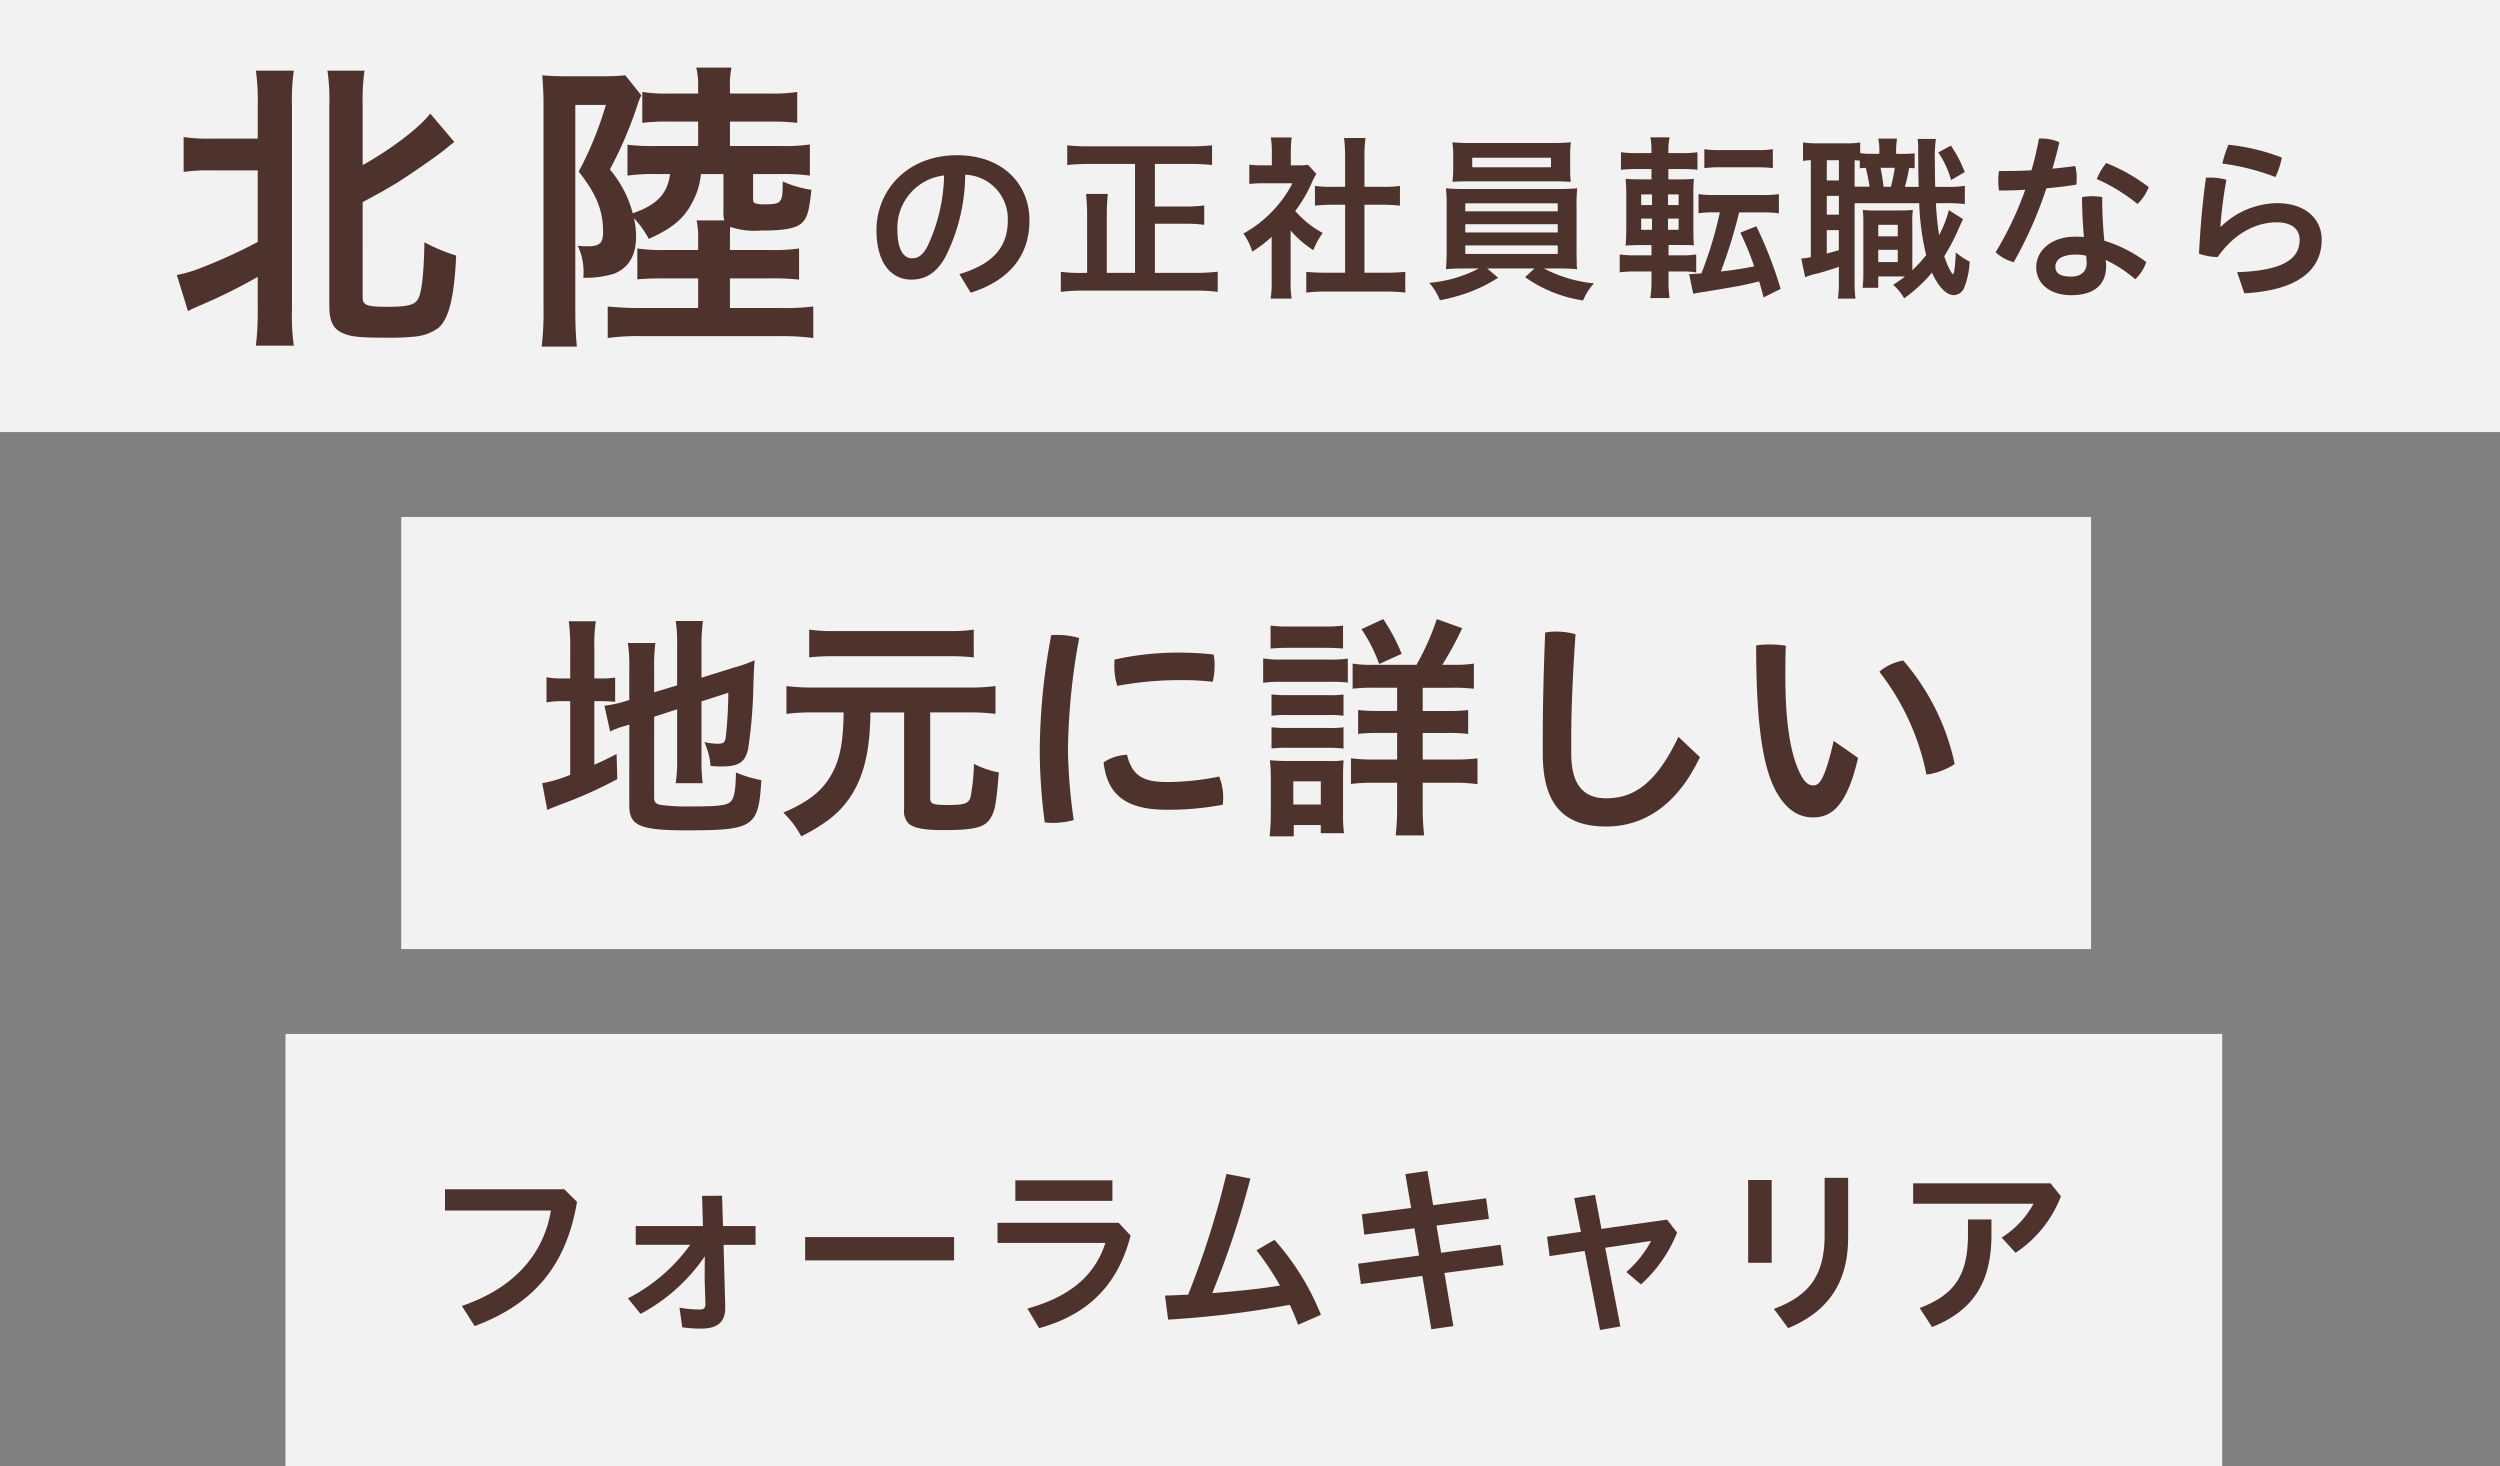
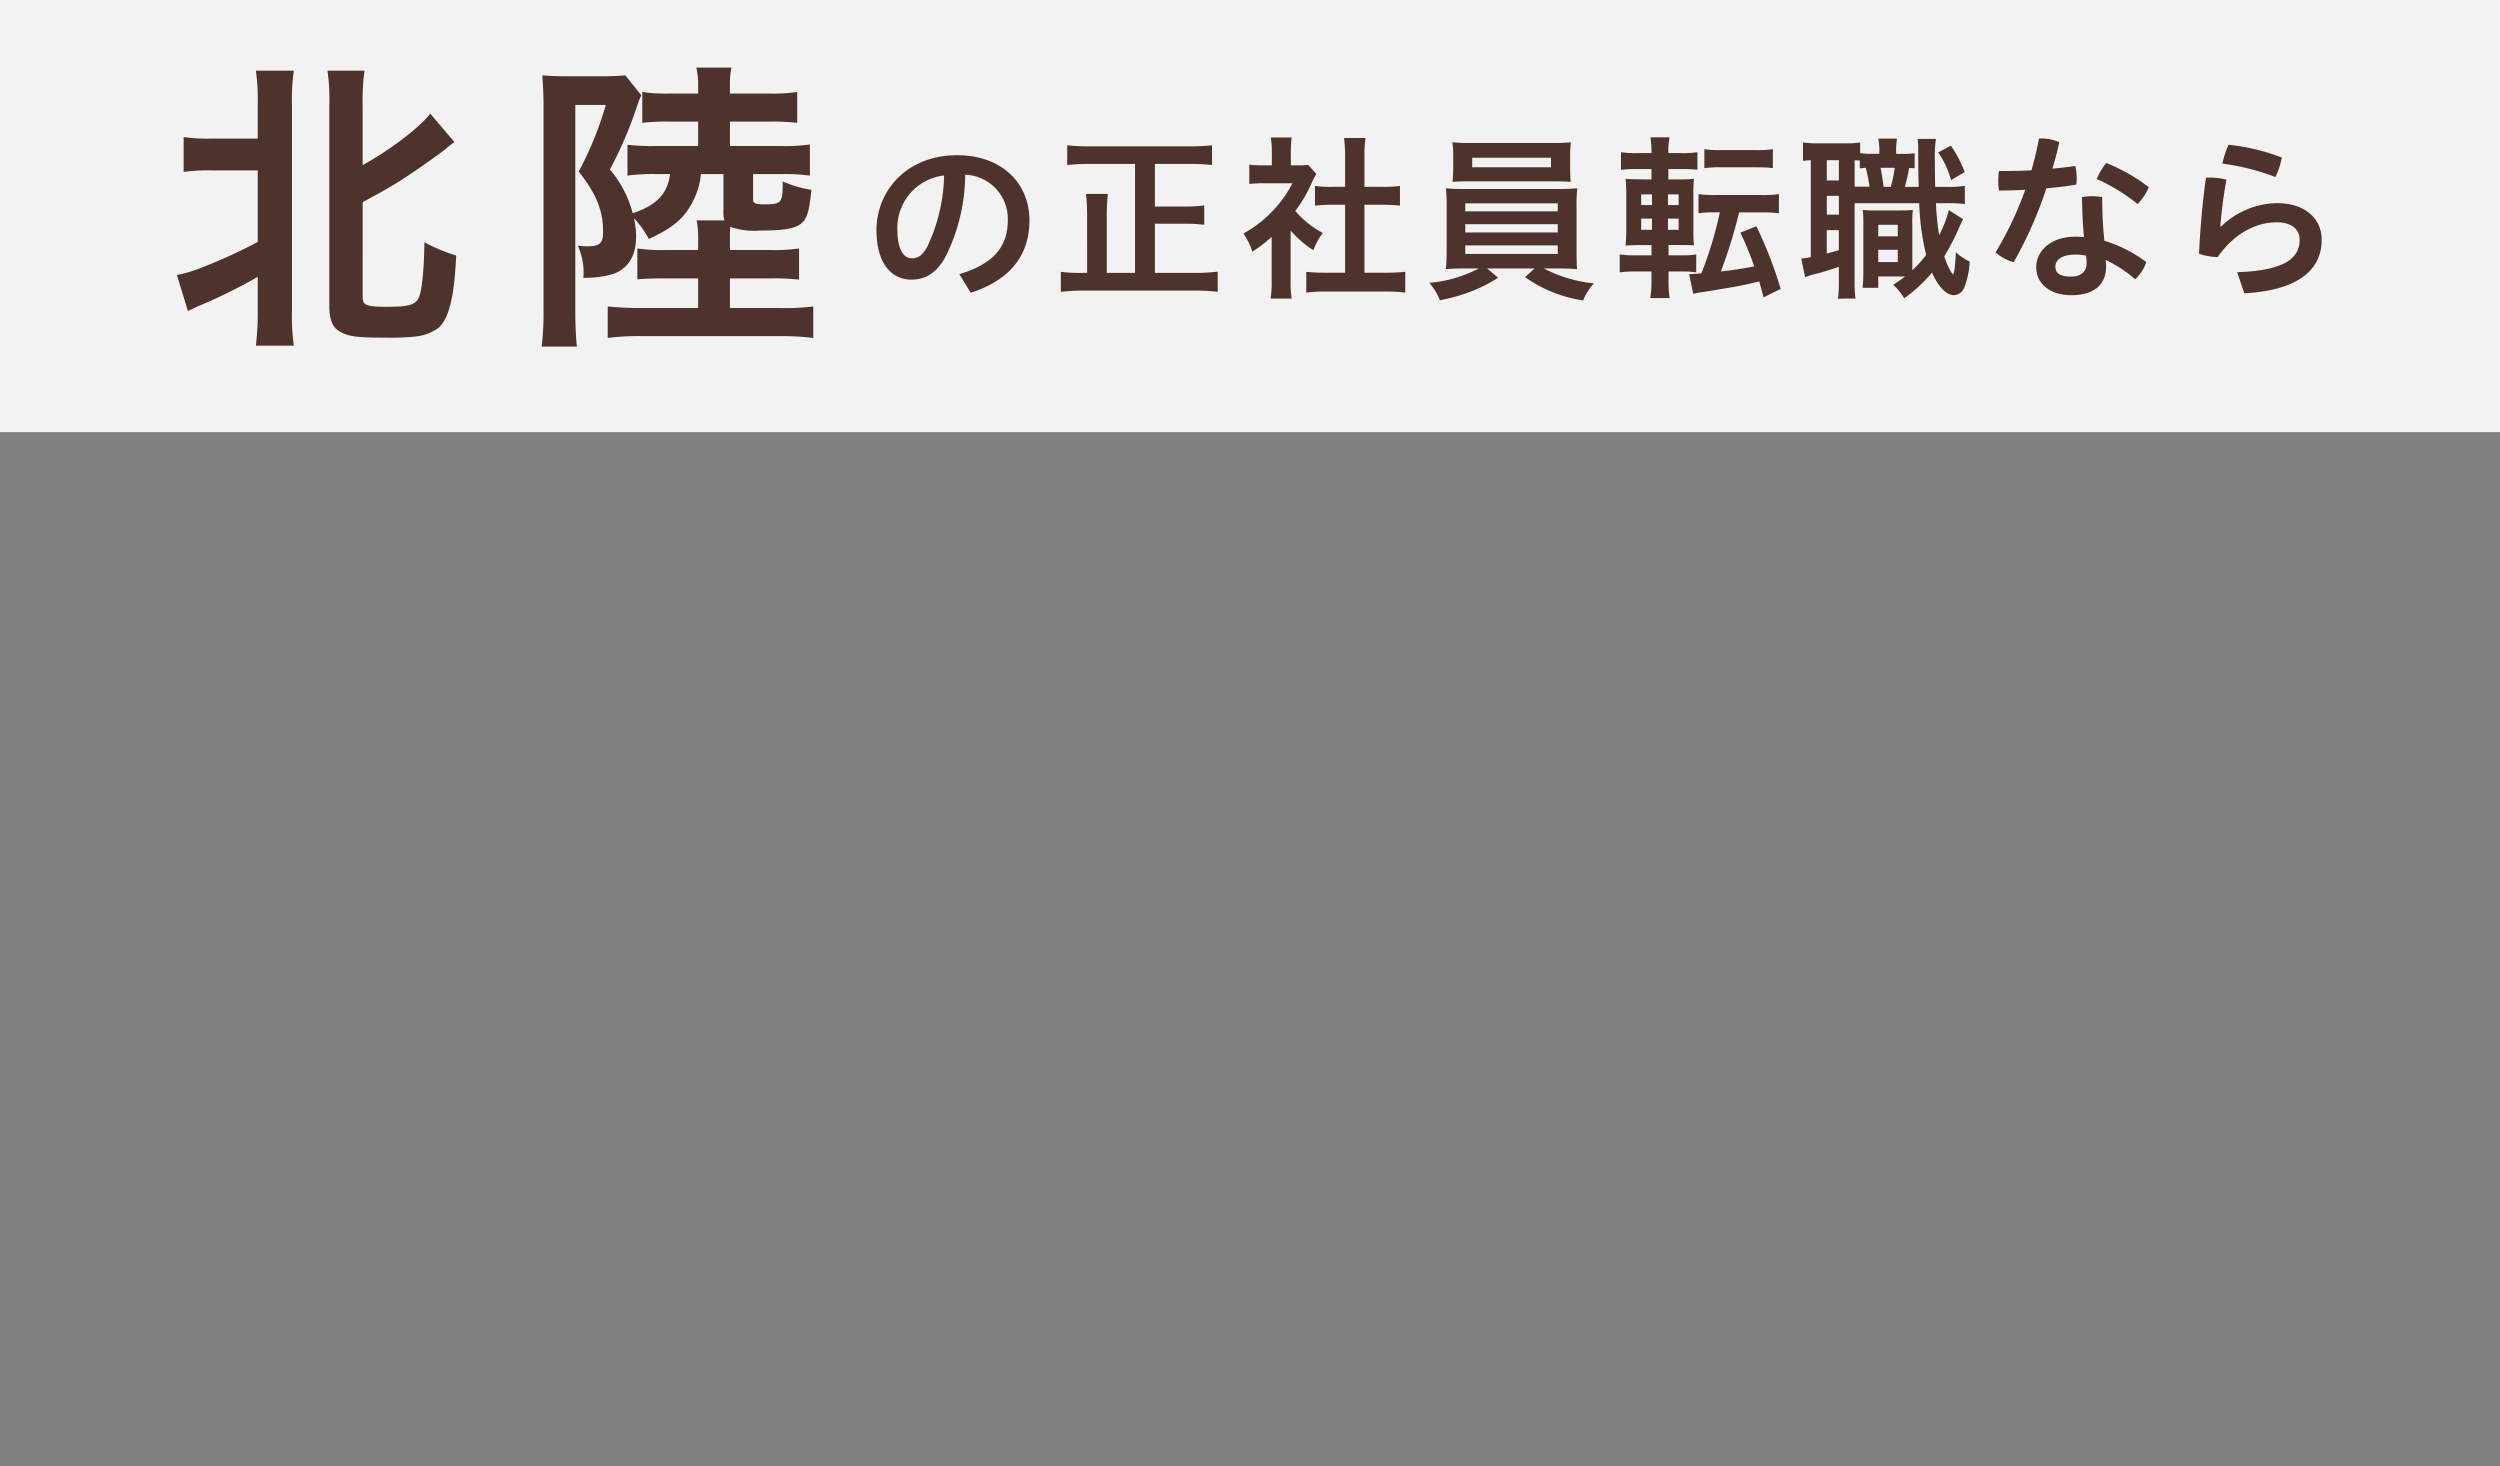
<svg xmlns="http://www.w3.org/2000/svg" width="324" height="190" viewBox="0 0 324 190">
  <rect x="0" y="0" width="324" height="190" fill="#808080" stroke="none" />
  <g transform="translate(-3076 593)">
    <path d="M0,0H324V56H0Z" transform="translate(3076 -593)" fill="#fff" opacity="0.898" />
    <path d="M47.28,36.16a37.9,37.9,0,0,0,.24-5.04V4.84c0-1.28-.04-2.16-.16-3.84a31.621,31.621,0,0,0,3.2.12h4.56a27.264,27.264,0,0,0,3-.12L60.2,3.6a7.572,7.572,0,0,0-.44,1.04,51.093,51.093,0,0,1-3.64,8.56,14.4,14.4,0,0,1,2.96,5.68c3.08-1.04,4.52-2.52,4.839-5.081H62.08a24.138,24.138,0,0,0-3.68.2V10a26.633,26.633,0,0,0,3.68.16h5.48V7H63.92a27.012,27.012,0,0,0-3.6.16v-4a20.4,20.4,0,0,0,3.6.2H67.56V2.28A9.483,9.483,0,0,0,67.32,0h4.56a10.438,10.438,0,0,0-.2,2.32V3.36h5.04a21.153,21.153,0,0,0,3.679-.2v4A29.179,29.179,0,0,0,76.721,7h-5.04v3.16H78.32a22.075,22.075,0,0,0,3.721-.2V14a25.041,25.041,0,0,0-3.721-.2H74.68V17c0,.4.04.48.32.6a3.089,3.089,0,0,0,1,.12c2.4,0,2.52-.12,2.52-2.96a14.763,14.763,0,0,0,3.72,1.08c-.28,2.6-.48,3.36-1,4.04-.72.92-2.2,1.24-5.6,1.24a9.567,9.567,0,0,1-3.92-.481c-.04.561-.04.841-.04,1.72V23.64h5.24a22.241,22.241,0,0,0,3.72-.2v4.04a28.9,28.9,0,0,0-3.72-.159h-5.24V31.16h6.6a29.9,29.9,0,0,0,4.2-.2v4.08a34.338,34.338,0,0,0-4.4-.239H60.2a30,30,0,0,0-4.36.239V30.96a41.715,41.715,0,0,0,4.2.2h7.52V27.32h-4.2c-1.88,0-2.6.04-3.68.12v-4a21.426,21.426,0,0,0,3.68.2h4.2V22.36a11.459,11.459,0,0,0-.2-2.56h3.6a3.453,3.453,0,0,1-.121-1.24V13.8H67.92a9.408,9.408,0,0,1-1,3.441C65.8,19.52,64.28,20.8,61.16,22.2a12.245,12.245,0,0,0-1.921-2.68,10.914,10.914,0,0,1,.28,2.32c0,2.52-.959,4.119-2.88,4.88a12.635,12.635,0,0,1-3.96.52,8.158,8.158,0,0,0-.72-4.161,8.562,8.562,0,0,0,1.281.08c1.56,0,2-.4,2-1.88,0-2.759-.88-4.919-3.16-7.8A45.215,45.215,0,0,0,55.6,4.84H51.64V31.6c0,1.8.08,3.36.2,4.56ZM10.24,36.04a35.963,35.963,0,0,0,.24-4.759V27.12A69.439,69.439,0,0,1,3.16,30.76a18.287,18.287,0,0,0-1.72.8L0,26.88a17.24,17.24,0,0,0,3.32-1,67.677,67.677,0,0,0,7.16-3.28V13.32H4.6a23.46,23.46,0,0,0-3.72.2V9a21.4,21.4,0,0,0,3.72.2h5.881V4.88A27.258,27.258,0,0,0,10.24.4h4.92a26.305,26.305,0,0,0-.24,4.48V31.36a28.4,28.4,0,0,0,.24,4.68ZM21.4,34.36c-1.16-.52-1.64-1.561-1.64-3.44V4.88A25.848,25.848,0,0,0,19.52.4h4.8a27.562,27.562,0,0,0-.239,4.48v7.76c3.6-2,7.359-4.839,8.76-6.68l3.12,3.68c-.36.28-.64.48-1.24,1-1.12.88-4.44,3.2-6.24,4.32-1.6.96-1.6.96-4.4,2.48V29.8c0,1,.56,1.2,3.16,1.2,2.759,0,3.64-.239,4.08-1.12.44-.84.72-3.68.76-7.24A23.3,23.3,0,0,0,36.2,24.36c-.239,5.32-.92,8.159-2.28,9.36a6.029,6.029,0,0,1-2.88,1.12,29.9,29.9,0,0,1-4,.16C23.6,35,22.44,34.88,21.4,34.36Zm153.332-7.2,1.219-1.128H169.81l1.426,1.2a19.091,19.091,0,0,1-4.094,2,24.208,24.208,0,0,1-3.45.92,7.7,7.7,0,0,0-1.38-2.255,16.983,16.983,0,0,0,6.417-1.863h-1.748a24.745,24.745,0,0,0-2.507.093c.046-.575.092-1.242.092-2.37v-5.7a21.49,21.49,0,0,0-.092-2.416,25.043,25.043,0,0,0,2.507.093h11.983c1.1,0,1.725-.023,2.53-.093a19.74,19.74,0,0,0-.092,2.416v5.7c0,.875.022,1.357.022,1.472a3.92,3.92,0,0,0,.069.9,24.949,24.949,0,0,0-2.53-.093H177.17a17.918,17.918,0,0,0,6.485,1.932,7.356,7.356,0,0,0-1.4,2.208A17.347,17.347,0,0,1,174.732,27.159Zm-7.751-3.013h11.983v-1.1H166.982Zm0-2.783h11.983V20.3H166.982Zm0-2.737h11.983V17.591H166.982Zm48.3,11.316a17.426,17.426,0,0,0,.115-2.415v-1.7c-.966.322-2.047.668-2.852.875a9.037,9.037,0,0,0-1.518.46l-.506-2.416a9.209,9.209,0,0,0,1.242-.184V12a8.987,8.987,0,0,0-1.012.092V9.7a12.63,12.63,0,0,0,1.909.115h3.565a10.348,10.348,0,0,0,1.932-.115v1.38a8.684,8.684,0,0,0,1.426.093h1.058v-.139A7.706,7.706,0,0,0,220.5,9.2h2.438a9.693,9.693,0,0,0-.115,1.84v.139h.805a13.187,13.187,0,0,0,1.587-.069v1.932c-.506-.023-.506-.023-.713-.023a22.969,22.969,0,0,1-.552,2.438h1.794c-.046-1.564-.046-1.564-.069-4.577a10.193,10.193,0,0,0-.068-1.633h2.369a16.1,16.1,0,0,0-.138,2.852c0,.8.022,2.691.046,3.358h1.31a13.866,13.866,0,0,0,2.53-.138v2.369a18.241,18.241,0,0,0-2.53-.115h-1.219a37.62,37.62,0,0,0,.414,4.14,14.8,14.8,0,0,0,1.264-3.243l1.84,1.173c-.138.276-.322.667-.506,1.081a27.175,27.175,0,0,1-1.932,3.726,10.509,10.509,0,0,0,.782,1.863c.207.345.3.46.345.46.161,0,.3-1.058.368-2.829a8.741,8.741,0,0,0,1.794,1.2,10.208,10.208,0,0,1-.667,3.289,1.533,1.533,0,0,1-1.38,1.058c-.966,0-2.024-1.1-2.829-2.921A19.441,19.441,0,0,1,223.86,29.9a7.059,7.059,0,0,0-1.426-1.748,17.457,17.457,0,0,0,1.541-1.082H220.5v1.472h-2.024a17.5,17.5,0,0,0,.093-1.978V20.443a16.994,16.994,0,0,0-.069-2,10.219,10.219,0,0,0,1.449.069h3.565a14.091,14.091,0,0,0,1.472-.069,14.154,14.154,0,0,0-.069,2.024v5.8a16.833,16.833,0,0,0,1.794-1.978,32.7,32.7,0,0,1-.9-6.716h-8.373V27.55a15.912,15.912,0,0,0,.115,2.392ZM220.5,25.2h2.53V23.617H220.5Zm-6.67-1.1c.76-.207.943-.253,1.564-.437v-2.6h-1.564Zm6.67-2.231h2.53V20.374H220.5Zm-6.67-2.806H215.4V16.625h-1.564Zm7.36-3.611h.943a19.142,19.142,0,0,0,.506-2.462H220.8C220.939,13.635,221.077,14.486,221.192,15.452Zm-3.749-.023h1.932c-.092-.667-.253-1.495-.483-2.438-.345.023-.437.023-.781.069V12.048c-.322-.023-.391-.023-.668-.046Zm-3.611-.8H215.4V12h-1.564ZM141.75,29.942a13.33,13.33,0,0,0,.138-2.346V21.938a17.072,17.072,0,0,1-2.507,1.909,8.91,8.91,0,0,0-1.15-2.346,15.272,15.272,0,0,0,3.887-3.036,14.759,14.759,0,0,0,2.461-3.473H140.9a15.083,15.083,0,0,0-1.91.092V12.577a13.245,13.245,0,0,0,1.771.093h1.15V10.783a10.118,10.118,0,0,0-.138-1.725h2.714a12.427,12.427,0,0,0-.115,1.749v1.863h.943A7.883,7.883,0,0,0,146.6,12.6l1.081,1.173c-.207.346-.321.575-.506.943a17.519,17.519,0,0,1-2.231,3.864,12.5,12.5,0,0,0,3.565,2.852,9.526,9.526,0,0,0-1.219,2.231,12.85,12.85,0,0,1-2.944-2.552v6.531a12.619,12.619,0,0,0,.138,2.3Zm49.2-.069a12.155,12.155,0,0,0,.161-2.07v-1.38h-1.931a14.792,14.792,0,0,0-2.185.115V24.215a12.426,12.426,0,0,0,2.07.114h2.047V23h-1.081c-.989,0-1.541.023-2.277.069.069-.713.092-1.472.092-2.53V16.763a21.42,21.42,0,0,0-.092-2.346c.644.046,1.058.069,2.231.069h1.127V13.152h-1.885a17.376,17.376,0,0,0-2.07.093V10.967a13.477,13.477,0,0,0,2.185.114h1.77v-.229a11.666,11.666,0,0,0-.138-1.817h2.484a9.036,9.036,0,0,0-.161,1.817v.229h1.587a13.308,13.308,0,0,0,2.185-.114v2.277a15.967,15.967,0,0,0-2.07-.093h-1.7v1.335h1.426a16.52,16.52,0,0,0,1.886-.069,21.569,21.569,0,0,0-.069,2.185v4.025c0,1.357.023,1.885.069,2.415-.46-.046-.9-.046-1.978-.046h-1.31V24.33h1.724a11.074,11.074,0,0,0,1.863-.114v2.323a12.683,12.683,0,0,0-2.047-.115h-1.541v1.471a14.071,14.071,0,0,0,.138,1.978Zm2.3-8.855h1.38V19.569h-1.38Zm-3.473,0h1.4V19.569h-1.4Zm3.473-3.2h1.38v-1.38h-1.38Zm-3.473,0h1.4v-1.38h-1.4Zm15.3,9.89c-.943.23-1.5.368-2.438.552q-.621.139-4.83.828a9.956,9.956,0,0,0-1.288.23l-.529-2.553c.575-.023.874-.046,1.587-.092a50.18,50.18,0,0,0,2.392-7.912h-.6a14.274,14.274,0,0,0-2.162.115V16.4a14.513,14.513,0,0,0,2.208.114h6a14.512,14.512,0,0,0,2.208-.114v2.484a14.928,14.928,0,0,0-2.208-.115H202.47a64.194,64.194,0,0,1-2.369,7.659c1.816-.207,2.921-.392,4.324-.667a40.372,40.372,0,0,0-1.794-4.37l2.07-.828a52.6,52.6,0,0,1,3.151,8.119l-2.209,1.1C205.368,28.746,205.368,28.746,205.07,27.711Zm35.9-1.886c0-1.885,1.7-3.91,5.083-3.91.367,0,.735.023,1.1.046-.138-1.472-.229-3.082-.253-5.175a7.859,7.859,0,0,1,1.288-.115,8.42,8.42,0,0,1,1.334.115,52.438,52.438,0,0,0,.276,5.658,17.567,17.567,0,0,1,5.428,2.759,5.3,5.3,0,0,1-1.426,2.231,16.9,16.9,0,0,0-3.841-2.507,5.2,5.2,0,0,1,.069.8c0,2.507-1.679,3.772-4.508,3.772C242.858,29.5,240.972,28.1,240.972,25.825Zm2.484-.022c0,.8.529,1.288,2.047,1.288,1.242,0,2-.644,2-1.725a8.3,8.3,0,0,0-.069-.989,6.385,6.385,0,0,0-1.38-.138C244.193,24.238,243.456,24.974,243.456,25.8Zm23.552.713c6.509-.207,8.1-2.024,8.1-4.209,0-1.288-.966-2.254-2.966-2.254-2.392,0-5.336,1.173-7.659,4.508a7.93,7.93,0,0,1-2.416-.437c.161-3.243.437-6.6.9-9.843a4.907,4.907,0,0,1,.6-.023,8.453,8.453,0,0,1,2.048.276,60.144,60.144,0,0,0-.782,6.049l.092.023a10.636,10.636,0,0,1,7.223-3.036c3.772,0,5.818,2.093,5.818,4.738,0,3.956-3.127,6.578-10.028,6.946Zm-165.6.253c4.393-1.31,6.278-3.519,6.278-6.992a5.716,5.716,0,0,0-5.52-5.888,24.152,24.152,0,0,1-2.415,10.35c-1.174,2.369-2.737,3.243-4.577,3.243-2.53,0-4.508-2.07-4.508-6.417,0-5.036,3.865-9.706,10.465-9.706,5.8,0,9.361,3.657,9.361,8.441s-2.806,7.843-7.613,9.384Zm-8.027-5.727c0,2.875,1.012,3.68,1.863,3.68.736,0,1.357-.3,2.024-1.541a22.578,22.578,0,0,0,2.162-9.2A6.841,6.841,0,0,0,93.381,21.041Zm63.25,7.981H148.9a21.847,21.847,0,0,0-2.53.138V26.469a25.59,25.59,0,0,0,2.576.115h2.461V17.775h-1.678c-.782,0-1.518.046-2.231.115V15.337a15.024,15.024,0,0,0,2.231.115h1.678V11.473a19.535,19.535,0,0,0-.138-2.346h2.783a15.6,15.6,0,0,0-.138,2.346v3.979h2.392a14.315,14.315,0,0,0,2.208-.115V17.89c-.713-.069-1.426-.115-2.208-.115h-2.392v8.809h2.691a24.765,24.765,0,0,0,2.6-.115V29.16A22.982,22.982,0,0,0,156.632,29.022Zm-24.68-.115H117.531a24.027,24.027,0,0,0-2.967.161v-2.6a19.273,19.273,0,0,0,2.945.138h.46V19.339a26.591,26.591,0,0,0-.139-2.967h2.83a26.15,26.15,0,0,0-.139,2.944v7.291h3.658V12.485h-5.911a28.145,28.145,0,0,0-2.876.139V10.07a26.387,26.387,0,0,0,2.852.138h13.064a27.623,27.623,0,0,0,2.852-.138v2.553a28.348,28.348,0,0,0-2.852-.139h-4.554v5.521h3.864a18.941,18.941,0,0,0,2.53-.139v2.507a19.673,19.673,0,0,0-2.53-.139h-3.864v6.371h5.175a23.043,23.043,0,0,0,2.967-.161v2.623A21.753,21.753,0,0,0,131.952,28.907Zm103.754-4.968a43.935,43.935,0,0,0,3.84-8.1c-1.173.069-2.323.093-3.4.093a7.149,7.149,0,0,1-.092-1.242,7.875,7.875,0,0,1,.092-1.289h.966c1.035,0,2.139-.023,3.244-.092a40.766,40.766,0,0,0,.966-4.094,2.023,2.023,0,0,1,.368-.023,5.769,5.769,0,0,1,2.277.482c-.253,1.128-.552,2.277-.9,3.427q1.519-.138,2.967-.345a6.874,6.874,0,0,1,.184,1.61c0,.275-.023.552-.046.8-1.219.207-2.552.368-3.887.483a52.349,52.349,0,0,1-4.232,9.568A5.564,5.564,0,0,1,235.706,23.939Zm13.109-9.5a8.449,8.449,0,0,1,1.219-2.07,22.618,22.618,0,0,1,5.52,3.128,6.468,6.468,0,0,1-1.449,2.185A23.74,23.74,0,0,0,248.815,14.44Zm-70.587.3H167.786c-1.012,0-1.794.023-2.461.068.046-.552.092-1.081.092-1.679V11.381a10.438,10.438,0,0,0-.115-1.7,25.163,25.163,0,0,0,2.553.093h10.281a24.949,24.949,0,0,0,2.53-.093,12.616,12.616,0,0,0-.092,1.7v1.748c0,.667.023,1.15.069,1.679C179.953,14.762,179.217,14.739,178.228,14.739Zm-10.35-1.817H178.09V11.68H167.878Zm60.4-1.932,1.633-.874a16.132,16.132,0,0,1,1.794,3.427l-1.771,1.035A12,12,0,0,0,228.276,10.99ZM265.1,12.439A12.6,12.6,0,0,1,265.9,10a27.1,27.1,0,0,1,6.9,1.656,9.611,9.611,0,0,1-.828,2.53A29.922,29.922,0,0,0,265.1,12.439Zm-67.137-1.863a13.286,13.286,0,0,0,2.185.115h4.531a13.14,13.14,0,0,0,2.162-.115v2.415a.559.559,0,0,1-.184.023c-.023,0-.023,0-.345-.046-.346-.023-.943-.046-1.633-.046h-4.531a13.7,13.7,0,0,0-2.185.115Z" transform="translate(3098.92 -584.24)" fill="#4e332d" />
-     <path d="M52.392,36.66H46.7l.082-.571a37.383,37.383,0,0,0,.235-4.969V4.84c0-1.233-.036-2.087-.159-3.8L46.819.443,47.41.5C48.23.585,49.173.62,50.56.62h4.56A26.913,26.913,0,0,0,58.065.5l.274-.03,1.708,2.135.356.059a19.86,19.86,0,0,0,3.518.193h3.14V2.28A9.008,9.008,0,0,0,66.833.115L66.689-.5H72.5L72.37.1A10.031,10.031,0,0,0,72.18,2.32V2.86h4.54a20.742,20.742,0,0,0,3.6-.194l.579-.093V7.724l-.56-.068A28.854,28.854,0,0,0,76.72,7.5H72.18V9.66H78.32a21.747,21.747,0,0,0,3.648-.194l.573-.085v5.193l-.568-.078a22.562,22.562,0,0,0-3.254-.195,14.205,14.205,0,0,0,3.607,1.047l.463.079-.05.467c-.287,2.668-.5,3.51-1.1,4.29l0,0a3.41,3.41,0,0,1-2.081,1.145,18.917,18.917,0,0,1-3.912.287,13.4,13.4,0,0,1-3.454-.289c-.006.257-.006.553-.006,1.028v.781h4.74a21.891,21.891,0,0,0,3.646-.2l.573-.085v5.178l-.555-.062a28.522,28.522,0,0,0-3.665-.156H72.18V30.66h6.1a29.153,29.153,0,0,0,4.134-.2l.566-.076v5.217l-.562-.07A33.757,33.757,0,0,0,78.08,35.3H60.2a29.4,29.4,0,0,0-4.292.235l-.568.078v-5.2l.548.053a41.05,41.05,0,0,0,4.151.2h7.02V27.82h-3.7c-1.846,0-2.559.038-3.643.118l-.537.04v-2.7a4.72,4.72,0,0,1-2.356,1.911l-.013.005a13.087,13.087,0,0,1-4.131.55h-.5v-.5c0-.588-.012-1.069-.039-1.479V31.6c0,1.656.068,3.216.2,4.511Zm-4.547-1h3.447c-.1-1.208-.152-2.6-.152-4.06V22.533l-.031-.064.031,0V4.34h5.132l-.193.644a44.891,44.891,0,0,1-3.41,8.437C54.875,16.27,55.74,18.5,55.74,21.28c0,1.757-.654,2.38-2.5,2.38-.167,0-.319,0-.495-.007a9.038,9.038,0,0,1,.431,3.082,11.447,11.447,0,0,0,3.285-.481c1.721-.684,2.558-2.128,2.558-4.412a10.428,10.428,0,0,0-.27-2.222l-.047-.236-.1-.367a13.943,13.943,0,0,0-2.874-5.509l-.2-.259.158-.287a50.859,50.859,0,0,0,3.6-8.472l0-.006a7.426,7.426,0,0,1,.327-.816L57.9,1.525c-.716.066-1.57.095-2.779.095H50.56c-1.108,0-1.942-.022-2.661-.072.093,1.373.121,2.18.121,3.293V31.12A44.644,44.644,0,0,1,47.845,35.66ZM60.2,34.3H78.08a36.264,36.264,0,0,1,3.9.179V31.523a34.675,34.675,0,0,1-3.7.137h-7.1V26.82h5.74c1.611,0,2.393.029,3.22.105V24.011a26.084,26.084,0,0,1-3.22.129H71.18V22.36c0-.88,0-1.177.041-1.755l.022-.3H67.955a13.961,13.961,0,0,1,.106,2.06V24.14h-4.7a25.574,25.574,0,0,1-3.18-.127V26.9c.852-.056,1.618-.083,3.18-.083h4.7V31.66H60.04c-1.319,0-2.455-.046-3.7-.152v2.966A33.524,33.524,0,0,1,60.2,34.3Zm-.25-11.326a22.041,22.041,0,0,0,3.41.166h3.7V22.36a11.009,11.009,0,0,0-.19-2.462l-.119-.6h3.6c-.015-.191-.015-.412-.015-.74V14.3H68.353a9.3,9.3,0,0,1-.987,3.166c-1.164,2.365-2.735,3.724-6,5.19l-.419.188-.223-.4c-.258-.465-.485-.841-.722-1.188.012.194.018.385.018.585A8.85,8.85,0,0,1,59.95,22.974ZM52.14,22.6a7.841,7.841,0,0,0,1.1.062,1.96,1.96,0,0,0,1.243-.25c.175-.163.256-.522.256-1.13,0-2.461-.714-4.388-2.6-6.9Zm7.5-3.384a12.222,12.222,0,0,1,1.731,2.341c2.778-1.3,4.092-2.478,5.1-4.535l0-.01a8.852,8.852,0,0,0,.948-3.277l.058-.433H71.34v5.26a3,3,0,0,0,.1,1.1l.111.367.367.157a9.3,9.3,0,0,0,3.723.44c3.194,0,4.606-.284,5.2-1.047.4-.526.594-1.112.846-3.324a13.823,13.823,0,0,1-2.676-.755,3.316,3.316,0,0,1-.476,2.136c-.481.561-1.278.589-2.539.589a3.476,3.476,0,0,1-1.207-.164A.945.945,0,0,1,74.18,17V13.3h4.14a28.4,28.4,0,0,1,3.221.135v-2.9a25.852,25.852,0,0,1-3.221.128H71.18V6.5h5.54c1.432,0,2.347.028,3.179.1V3.736a26.038,26.038,0,0,1-3.179.124H71.18V2.32a12.446,12.446,0,0,1,.1-1.82H67.93a10.709,10.709,0,0,1,.13,1.78V3.86H63.92a25.456,25.456,0,0,1-3.1-.122V6.605a30.024,30.024,0,0,1,3.1-.105h4.14v4.16H62.08a31.309,31.309,0,0,1-3.18-.1v2.875a27.758,27.758,0,0,1,3.18-.133h2.406l-.07.562C64.088,16.489,62.652,18.107,59.638,19.214Zm-2.923-6.06a14.386,14.386,0,0,1,2.7,5.078c2.338-.882,3.52-2.064,3.918-3.931H62.08a23.606,23.606,0,0,0-3.609.2l-.571.082V10.769C57.513,11.607,57.114,12.411,56.715,13.154Zm18.5,4A3.247,3.247,0,0,0,76,17.22c.951,0,1.588-.017,1.78-.24a4.91,4.91,0,0,0,.24-2.22V14.3H75.18V17c0,.061,0,.1,0,.135l.015.006ZM52.14,5.34v6.893A41.744,41.744,0,0,0,54.925,5.34ZM58.464,9.5a26.178,26.178,0,0,0,3.616.156h4.98V7.5H63.92a26.606,26.606,0,0,0-3.545.157l-.555.062V6.033C59.415,7.187,58.954,8.364,58.464,9.5ZM15.745,36.54H9.676l.068-.56a35.3,35.3,0,0,0,.237-4.7v-3.3a72.009,72.009,0,0,1-6.621,3.24l-.338.147a13.427,13.427,0,0,0-1.325.624l-.547.328L-.642,26.5l.546-.106a16.8,16.8,0,0,0,3.232-.974A67.064,67.064,0,0,0,9.98,22.3V13.82H4.6a23.309,23.309,0,0,0-3.644.194L.38,14.1V8.413l.579.093A20.785,20.785,0,0,0,4.6,8.7H9.98V4.88a26.821,26.821,0,0,0-.234-4.4L9.656-.1h6.092l-.094.58a26.234,26.234,0,0,0-.234,4.4V31.36a28.045,28.045,0,0,0,.234,4.6Zm-4.945-1h3.785a33.939,33.939,0,0,1-.166-4.18V4.88A31.421,31.421,0,0,1,14.583.9H10.815a31.994,31.994,0,0,1,.166,3.98V9.7H4.6a26.538,26.538,0,0,1-3.22-.124v3.373A28.26,28.26,0,0,1,4.6,12.82H10.98V22.9l-.268.14a68.155,68.155,0,0,1-7.2,3.3l-.009,0a18.691,18.691,0,0,1-2.859.911l1.1,3.582c.269-.127.571-.258.883-.393L2.96,30.3a69.217,69.217,0,0,0,7.271-3.616l.75-.432V31.28A38.454,38.454,0,0,1,10.8,35.54Zm16.24-.04c-3.353,0-4.673-.1-5.855-.688-1.331-.6-1.925-1.8-1.925-3.891V4.88a25.808,25.808,0,0,0-.233-4.4L18.93-.1H24.9l-.087.575A27.373,27.373,0,0,0,24.58,4.88v6.9c3.336-1.948,6.627-4.5,7.862-6.122l.377-.5,3.86,4.553-.412.32-.212.164c-.277.212-.539.413-1.007.819l-.019.015c-1.156.908-4.475,3.226-6.285,4.351l-.007,0c-1.558.935-1.608.965-4.157,2.349V29.8c0,.367.077.43.281.507a8.821,8.821,0,0,0,2.379.193c2.747,0,3.341-.26,3.632-.843l0-.009c.294-.561.655-2.734.7-7.013l.009-.808.719.369a22.555,22.555,0,0,0,4.032,1.685l.376.111-.018.391c-.248,5.512-.98,8.416-2.448,9.712l0,0a6.467,6.467,0,0,1-3.128,1.235h-.009A29.98,29.98,0,0,1,27.04,35.5ZM20.1.9a31.38,31.38,0,0,1,.162,3.98V30.92c0,2.092.646,2.67,1.344,2.984l.019.009c.932.466,2.046.587,5.417.587a29.362,29.362,0,0,0,3.924-.155,5.592,5.592,0,0,0,2.625-1c1.2-1.058,1.845-3.723,2.092-8.62a22.439,22.439,0,0,1-3.115-1.281c-.046,2.067-.213,5.532-.8,6.664-.6,1.2-1.828,1.392-4.525,1.392-2.269,0-3.66-.082-3.66-1.7V17.143L23.842,17c2.788-1.514,2.79-1.515,4.378-2.468,1.748-1.088,5.06-3.4,6.182-4.279.367-.318.619-.52.839-.691l-2.4-2.825a36.345,36.345,0,0,1-8.522,6.338l-.743.413V4.88A31.714,31.714,0,0,1,23.747.9ZM182.562,30.745l-.409-.084a17.721,17.721,0,0,1-7.7-3.086l-.528-.352.747-.692h-3.49l.9.758-.588.364a19.524,19.524,0,0,1-4.19,2.048,24.935,24.935,0,0,1-3.512.938l-.407.087-.159-.384a7.2,7.2,0,0,0-1.3-2.123l-.577-.684.885-.133a26.083,26.083,0,0,0,4.106-.865c-.745.008-1.254.034-1.824.087l-.593.056.047-.593c.046-.572.09-1.223.09-2.33v-5.7a21.2,21.2,0,0,0-.089-2.364l-.063-.61.611.061.27.024.038-.454c.044-.526.085-1.023.085-1.579V11.381a9.953,9.953,0,0,0-.11-1.632l-.089-.624.628.056a24.977,24.977,0,0,0,2.509.091h10.281a24.7,24.7,0,0,0,2.486-.091l.614-.054-.074.612a12.18,12.18,0,0,0-.088,1.643v1.748c0,.621.02,1.094.067,1.634l.035.4.274-.022.61-.053-.07.608a19.466,19.466,0,0,0-.088,2.358v5.7c0,.635.012,1.06.018,1.288,0,.09,0,.151,0,.185a3.472,3.472,0,0,0,.062.815l.108.643-.649-.063c-.553-.054-1.1-.08-1.9-.088a20.017,20.017,0,0,0,4.176.934l.89.115-.566.7a6.873,6.873,0,0,0-1.327,2.078Zm-7.02-3.654a16.259,16.259,0,0,0,6.412,2.507,6.4,6.4,0,0,1,.771-1.263,17.724,17.724,0,0,1-5.789-1.862l.217-.873Zm-12.311,1.165a7.632,7.632,0,0,1,.757,1.317,22.051,22.051,0,0,0,2.989-.817,17.7,17.7,0,0,0,3.4-1.6l-1.06-.889-.345.194A15.832,15.832,0,0,1,163.231,28.257Zm1.791-12.075c.032.491.044,1.035.044,1.87v5.7c0,.79-.022,1.356-.051,1.825.544-.035,1.117-.048,1.967-.048h11.983c.836,0,1.431.013,1.964.046,0-.1,0-.2,0-.351,0-.028,0-.08,0-.156-.007-.233-.019-.667-.019-1.316v-5.7c0-.868.01-1.413.041-1.873-.579.037-1.14.05-1.979.05H166.981C166.163,16.228,165.551,16.214,165.022,16.181Zm2.764-1.942h10.442c.718,0,1.319.012,1.875.037-.02-.359-.029-.72-.029-1.147V11.381c0-.47.009-.814.035-1.158-.562.036-1.1.048-1.973.048H167.855c-.876,0-1.423-.012-1.984-.047.034.357.045.694.045,1.157v1.748c0,.408-.02.779-.047,1.147C166.421,14.251,167.045,14.239,167.786,14.239Zm55.942,16.379-.29-.452a6.586,6.586,0,0,0-1.344-1.65l-.469-.434.534-.351.249-.164H221v1.472h-3.03c.017.309.043.566.081.833l.081.571h-3.427l.078-.568a17.088,17.088,0,0,0,.111-2.346V26.516c-.934.3-1.667.524-2.228.668a8.515,8.515,0,0,0-1.452.438l-.556.229-.755-3.607h.616a5.163,5.163,0,0,0,.742-.1v-11.6c-.155.014-.283.031-.441.054l-.57.081V9.125l.571.082a12.016,12.016,0,0,0,1.838.11h3.565a9.8,9.8,0,0,0,1.843-.107l.589-.107V10.64c.268.025.546.034.926.034h.557a6,6,0,0,0-.126-1.372l-.132-.606h3.653l-.1.585a7.778,7.778,0,0,0-.106,1.393h.3a12.837,12.837,0,0,0,1.534-.067h.012a8.153,8.153,0,0,0-.064-1.3l-.073-.564h3.517l-.084.573a9.576,9.576,0,0,0-.109,1.061l1.711-.915.252.378a16.523,16.523,0,0,1,1.841,3.516l.163.4L230.3,14.941a9.154,9.154,0,0,0,1.345-.121l.579-.093v3.514l-.555-.062a14.687,14.687,0,0,0-1.7-.108l2.175,1.386-.2.4c-.149.3-.329.683-.494,1.056-.308.726-.682,1.506-1.063,2.227l.489.413a8.234,8.234,0,0,0,1.688,1.127l.317.153-.037.35a10.373,10.373,0,0,1-.71,3.445,2.014,2.014,0,0,1-1.834,1.35c-1.041,0-2.094-.909-2.949-2.523a20.483,20.483,0,0,1-3.192,2.838Zm-7.889-1.176H217c-.041-.472-.055-1.016-.055-1.892V17.068h9.342l.03.468a32.218,32.218,0,0,0,.881,6.622l.062.241-.155.2a17.379,17.379,0,0,1-1.779,1.972h.075l-.546.437-.436.4v-.055l-.131.1c-.358.286-.606.464-1.058.766a6.53,6.53,0,0,1,.756.952,18.11,18.11,0,0,0,3.1-2.937l.516-.61.323.73c.706,1.594,1.637,2.624,2.372,2.624a1.094,1.094,0,0,0,.921-.757l.009-.019a8.766,8.766,0,0,0,.583-2.784,8.712,8.712,0,0,1-.809-.5c-.029.461-.065.855-.1,1.164-.065.5-.154,1.186-.714,1.186-.352,0-.528-.295-.773-.7l-.005-.009a10.951,10.951,0,0,1-.82-1.946l-.081-.231.132-.205a26.448,26.448,0,0,0,1.892-3.65l0-.008c.1-.235.214-.474.319-.7l-.888-.566a18.745,18.745,0,0,1-1.128,2.68l-.7,1.373-.24-1.523a38.087,38.087,0,0,1-.419-4.192l-.027-.526H229.2c1.017,0,1.489.014,2.03.062V15.887a19.266,19.266,0,0,1-2.03.065H227.4l-.017-.482c-.025-.7-.046-2.6-.046-3.375a22.349,22.349,0,0,1,.069-2.352H226.16c.016.275.016.574.016,1.133.023,3,.023,3,.069,4.563l.015.515h-2.969l.179-.635a22.489,22.489,0,0,0,.54-2.387l.071-.416h.422c.09,0,.144,0,.213,0v-.866c-.281.017-.6.025-1.087.025h-1.306v-.639c0-.6.011-.993.043-1.34h-1.277a12.194,12.194,0,0,1,.049,1.34v.639h-1.558c-.388,0-.686-.01-.971-.035v.868l.072,0,.176-.011.42-.029.1.409c.225.923.4,1.783.493,2.489l.078.568h-3.006V11.46l.541.044.235.017-.062-.009V10.273c-.4.036-.843.044-1.432.044h-3.565c-.617,0-1.059-.022-1.409-.053v1.269c.136-.011.291-.021.488-.03l.523-.024v13.5l-.415.072-.362.064-.363.063.275,1.312c.21-.064.5-.14,1.021-.276.665-.171,1.586-.454,2.82-.865l.658-.22v2.4C215.9,28.286,215.885,28.885,215.839,29.442Zm2.1-11.374V27.55c0,.472,0,.842.014,1.154l.024-.219a16.853,16.853,0,0,0,.09-1.925V20.443A16.57,16.57,0,0,0,218,18.489l-.04-.421Zm1.082,9.971H220V26.567h4.416v-6.1c0-.725,0-1.138.017-1.479-.264.016-.532.025-.92.025H219.95c-.408,0-.679-.006-.9-.018.024.407.024.761.024,1.449v6.118C219.07,27.134,219.057,27.6,219.025,28.039Zm10.586-3.532c.141.4.251.685.353.925.032-.367.065-.858.09-1.512l.007-.177C229.908,24.015,229.756,24.272,229.61,24.507Zm-4.182-5.319c-.01.291-.01.666-.01,1.278v4.579c.237-.261.48-.548.748-.879A28.266,28.266,0,0,1,225.428,19.188Zm3.078-1.12c.041.669.09,1.271.152,1.854a9.115,9.115,0,0,0,.506-1.549l.057-.305h-.715Zm-.134-3.116h1.152l-.07-.225a11.725,11.725,0,0,0-1.115-2.686q0,.027,0,.054C228.339,12.72,228.354,14.1,228.372,14.952Zm-3.768,0h.627c-.015-.536-.024-.888-.031-1.415h-.007l-.273-.013C224.829,14.007,224.727,14.471,224.6,14.952Zm-6.662-.023h.848c-.075-.432-.172-.908-.288-1.41-.09.008-.185.018-.327.037l-.234.031Zm11.044-3.752a11.416,11.416,0,0,1,1.231,2.655l.857-.5a14.621,14.621,0,0,0-1.333-2.559ZM205.318,30.5l-.158-.593c-.226-.848-.265-1-.438-1.6-.681.166-1.206.289-1.989.442-.434.1-1.977.361-4.851.832l-.01,0a9.419,9.419,0,0,0-1.238.221l-.5.126-.623-3c-.191,0-.4-.006-.65-.006h-1.041v.972a13.61,13.61,0,0,0,.133,1.912l.075.566h-3.663l.09-.577a11.626,11.626,0,0,0,.155-1.993v-.88h-1.431a14.089,14.089,0,0,0-2.116.11l-.569.079V23.636l.573.085a11.956,11.956,0,0,0,2,.109h1.547V23.5h-.581c-.972,0-1.519.023-2.246.068l-.586.037.057-.584c.063-.654.089-1.373.089-2.482V16.763a20.942,20.942,0,0,0-.089-2.3l-.059-.591.592.042c.61.043,1.013.068,2.2.068h.627v-.335h-1.385a16.975,16.975,0,0,0-2.02.09l-.55.055V10.388l.573.085a13.015,13.015,0,0,0,2.112.109h1.268a11.261,11.261,0,0,0-.13-1.474l-.085-.573h3.669l-.115.595a8.2,8.2,0,0,0-.149,1.452h1.084a12.849,12.849,0,0,0,2.112-.109l.47-.07V10l.573.085a12.818,12.818,0,0,0,2.112.11h4.531a12.633,12.633,0,0,0,2.089-.11L207.34,10v3.351l-.338.116a1.041,1.041,0,0,1-.345.05,2.709,2.709,0,0,1-.4-.048c-.323-.021-.9-.044-1.582-.044h-4.531a13.229,13.229,0,0,0-2.111.11l-.471.07v.2l-.552-.057a15.462,15.462,0,0,0-2.018-.09h-1.2v.335h.926a16.086,16.086,0,0,0,1.833-.067l.611-.064-.061.611c-.032.318-.054.689-.063,1.4l.237.035a14.234,14.234,0,0,0,2.135.109h6a13.876,13.876,0,0,0,2.137-.109l.571-.081v3.638l-.571-.082a14.621,14.621,0,0,0-2.136-.11h-2.554c-.145.573-.291,1.128-.44,1.667l2.532-1.013.2.425a52.976,52.976,0,0,1,3.177,8.187l.123.4Zm-13.8-1.13h1.37a13.934,13.934,0,0,1-.075-1.478V25.923h2.041c.619,0,1.084.009,1.547.052V24.78a13.538,13.538,0,0,1-1.363.049h-2.224V22.5h1.81c.669,0,1.1,0,1.44.011-.021-.42-.031-.962-.031-1.88V16.6c0-.778.01-1.271.028-1.641-.319.017-.722.025-1.344.025h-1.926V12.652h2.2c.772,0,1.169.012,1.57.043V11.532c-.424.038-.892.05-1.685.05h-2.087v-.729a10.228,10.228,0,0,1,.074-1.317h-1.329a11.811,11.811,0,0,1,.069,1.317v.729h-2.27c-.784,0-1.258-.012-1.685-.051V12.7c.437-.033.858-.046,1.57-.046h2.385v2.335h-1.627c-.8,0-1.253-.01-1.684-.033.033.5.045,1.019.045,1.81v3.772c0,.833-.014,1.456-.048,2,.507-.025,1-.038,1.733-.038h1.581V24.83h-2.547c-.717,0-1.159-.012-1.57-.05v1.2c.512-.045,1.025-.055,1.685-.055h2.431V27.8A12.618,12.618,0,0,1,191.521,29.373Zm13.9-2.261.133.461c.229.793.283.981.419,1.487l1.281-.641a50.83,50.83,0,0,0-2.8-7.222l-1.141.457a39.662,39.662,0,0,1,1.589,3.937l.191.545-.567.111c-1.385.272-2.49.46-4.363.673l-.816.093.292-.768a63.6,63.6,0,0,0,2.351-7.6l.094-.38h3.335c.664,0,1.2.01,1.708.055V16.956c-.5.044-1.014.054-1.708.054h-6c-.686,0-1.213-.01-1.708-.053v1.361c.492-.043,1.013-.053,1.662-.053h1.2l-.11.591a50.988,50.988,0,0,1-2.417,8l-.115.3-.32.021-.381.025c-.243.016-.435.029-.63.04l.308,1.484c.184-.033.42-.069.825-.127,2.829-.464,4.4-.732,4.8-.822l.014,0c.88-.172,1.4-.3,2.267-.51Zm-3.2-5.441c-.416,1.445-.858,2.8-1.356,4.159,1.141-.143,1.99-.282,2.9-.454A38.917,38.917,0,0,0,202.213,21.67ZM197.4,23.639V25.7a51.263,51.263,0,0,0,1.948-6.432,13.811,13.811,0,0,0-2.075.11l-.242.036v1.217c0,1.348.023,1.856.067,2.372l.052.6-.6-.06c-.435-.043-.872-.043-1.928-.043h-.81v.334h1.224a10.644,10.644,0,0,0,1.792-.109Zm1.058-12.5v1.334c.48-.043.982-.052,1.685-.052h4.531c.606,0,1.227.017,1.662.047V11.14c-.426.039-.893.051-1.662.051h-4.531C199.365,11.191,198.891,11.179,198.462,11.14Zm-53.382,19.3H141.16l.1-.582a13,13,0,0,0,.131-2.264V23.03a19.239,19.239,0,0,1-1.733,1.236l-.547.358-.2-.622a8.456,8.456,0,0,0-1.084-2.214l-.316-.451.479-.271a14.84,14.84,0,0,0,3.77-2.944,13.8,13.8,0,0,0,1.974-2.629H140.9a14.645,14.645,0,0,0-1.852.088l-.557.065V12.01l.562.071a12.8,12.8,0,0,0,1.709.089h.65V10.783a9.558,9.558,0,0,0-.13-1.636l-.107-.589h3.884l-.077.567a11.942,11.942,0,0,0-.111,1.682v1.363h.443a7.418,7.418,0,0,0,1.212-.064l.263-.04,1.515,1.643-.192.321c-.181.3-.287.509-.445.826a15.035,15.035,0,0,0,2.064.1h1.178V11.473a18.974,18.974,0,0,0-.135-2.294l-.058-.552h3.906l-.072.563a15.076,15.076,0,0,0-.134,2.283v3.479h1.892a13.676,13.676,0,0,0,2.135-.11l.573-.085v3.684l-.548-.053c-.792-.077-1.478-.113-2.159-.113h-1.892v7.809h2.191a24.491,24.491,0,0,0,2.549-.113l.55-.055v3.8l-.557-.063a22.4,22.4,0,0,0-2.519-.134H148.9a21.359,21.359,0,0,0-2.472.134l-.558.066v-3.8l.548.053a25.274,25.274,0,0,0,2.527.113h1.961V18.275h-1.178c-.688,0-1.4.037-2.183.113l-.548.053V16.273a17.6,17.6,0,0,1-1.412,2.269,11.843,11.843,0,0,0,3.166,2.452l.492.272-.328.457a9.076,9.076,0,0,0-1.16,2.123l-.225.571-.514-.336a13.518,13.518,0,0,1-2.17-1.71v5.27a12.205,12.205,0,0,0,.13,2.215Zm-2.759-1h1.591a17.408,17.408,0,0,1-.064-1.8V19.783l.876,1a12.108,12.108,0,0,0,2.344,2.128,9.459,9.459,0,0,1,.724-1.313,12.868,12.868,0,0,1-3.22-2.684l-.265-.3.233-.324a17.119,17.119,0,0,0,2.179-3.772l.023-.047c.12-.24.213-.426.325-.628l-.657-.712a10.547,10.547,0,0,1-1.1.04h-1.443V10.806c0-.447.017-.843.055-1.249h-1.578a11.732,11.732,0,0,1,.063,1.225v2.386h-1.65c-.512,0-.9-.011-1.271-.04v1.4c.4-.03.822-.041,1.41-.041h4.512l-.391.735a15.209,15.209,0,0,1-2.537,3.58,15.567,15.567,0,0,1-3.546,2.862,9.524,9.524,0,0,1,.7,1.41,15.471,15.471,0,0,0,1.919-1.513l.834-.749V27.6A17.886,17.886,0,0,1,142.322,29.442Zm6.581-.92h7.728c.72,0,1.416.029,2.076.085V27.015c-.638.048-1.3.069-2.1.069h-3.191V17.275h2.892c.552,0,1.1.022,1.708.069V15.9c-.5.043-1.023.053-1.708.053h-2.892V11.473a16.586,16.586,0,0,1,.076-1.846h-1.669a18.265,18.265,0,0,1,.085,1.846v4.479h-2.178c-.689,0-1.22-.01-1.731-.055v1.447c.605-.047,1.176-.07,1.731-.07h2.178v9.809h-2.961c-.764,0-1.425-.022-2.076-.07v1.593C147.513,28.551,148.194,28.522,148.9,28.522ZM245.526,30c-3.023,0-5.054-1.68-5.054-4.18a4.074,4.074,0,0,1,1.444-3.038,6.084,6.084,0,0,1,4.139-1.371c.186,0,.371.006.555.014-.12-1.445-.185-2.936-.2-4.638l0-.428.422-.071a8.365,8.365,0,0,1,1.37-.122,8.848,8.848,0,0,1,1.412.121l.422.067v.427a52.094,52.094,0,0,0,.24,5.275,18.415,18.415,0,0,1,5.256,2.737l.282.2-.091.335a5.81,5.81,0,0,1-1.568,2.466l-.327.3-.338-.291a17.4,17.4,0,0,0-2.946-2.047C250.519,28.461,248.7,30,245.526,30Zm.529-7.59c-3.009,0-4.583,1.715-4.583,3.41,0,1.932,1.591,3.18,4.054,3.18a4.68,4.68,0,0,0,3-.833,2.972,2.972,0,0,0,1.009-2.438,4.694,4.694,0,0,0-.064-.729l-.139-.9.836.371a17,17,0,0,1,3.6,2.283,5.06,5.06,0,0,0,.866-1.359,16.753,16.753,0,0,0-4.971-2.471l-.325-.093-.035-.336a51.855,51.855,0,0,1-.278-5.274,7.163,7.163,0,0,0-.835-.051,6.786,6.786,0,0,0-.782.048c.028,1.717.107,3.219.245,4.7l.054.581-.623-.038C246.731,22.436,246.394,22.415,246.056,22.415Zm-143.4,7.365-2.014-3.306.621-.185c4.1-1.222,5.921-3.23,5.921-6.513a5.236,5.236,0,0,0-4.544-5.335A24.472,24.472,0,0,1,100.2,24.464c-1.174,2.366-2.817,3.517-5.023,3.517a4.38,4.38,0,0,1-3.6-1.775,8.337,8.337,0,0,1-1.408-5.142,9.971,9.971,0,0,1,2.9-7.094,11.078,11.078,0,0,1,8.062-3.111,10.284,10.284,0,0,1,7.2,2.561,8.609,8.609,0,0,1,2.665,6.38,9.417,9.417,0,0,1-2.121,6.229,12.33,12.33,0,0,1-5.84,3.632Zm-.491-2.728.933,1.531c4.574-1.58,6.893-4.533,6.893-8.784,0-4.75-3.561-7.941-8.861-7.941-6.542,0-9.965,4.631-9.965,9.206,0,3.705,1.5,5.917,4.008,5.917,1.815,0,3.127-.942,4.129-2.965l0-.008a23.9,23.9,0,0,0,2.359-10.138l.019-.516.515.035a6.218,6.218,0,0,1,5.986,6.387,6.672,6.672,0,0,1-1.618,4.639A9.926,9.926,0,0,1,102.167,27.052Zm165.408,2.719-1.255-3.735.672-.021c2.917-.093,5.017-.526,6.24-1.288a2.646,2.646,0,0,0,1.371-2.422c0-1.114-.9-1.754-2.466-1.754-2.706,0-5.348,1.565-7.249,4.294l-.154.222-.27-.008a8.378,8.378,0,0,1-2.579-.47l-.34-.129.018-.363c.179-3.606.483-6.934.9-9.889l.054-.378.378-.048a5.3,5.3,0,0,1,.661-.027,8.935,8.935,0,0,1,2.173.292l.443.115-.075.451c-.38,2.28-.571,3.724-.684,4.888a10.936,10.936,0,0,1,6.723-2.435,6.971,6.971,0,0,1,4.652,1.5,4.867,4.867,0,0,1,1.667,3.738,6.141,6.141,0,0,1-2.632,5.223c-1.775,1.291-4.422,2.039-7.869,2.222Zm.119-2.784.586,1.743a13.411,13.411,0,0,0,6.955-2.01,5.188,5.188,0,0,0,2.22-4.414c0-2.574-2.088-4.238-5.318-4.238a10.066,10.066,0,0,0-6.876,2.9l-.2.191-.769-.188.029-.42c.094-1.347.254-2.839.711-5.632a7.617,7.617,0,0,0-1.478-.158H263.4c-.371,2.718-.646,5.746-.817,9.012a7.84,7.84,0,0,0,1.647.279,11.406,11.406,0,0,1,3.817-3.434,8.719,8.719,0,0,1,4.092-1.063c2.556,0,3.466,1.422,3.466,2.754C275.6,25.214,273.086,26.709,267.695,26.987ZM135.4,29.638l-.565-.074a21.384,21.384,0,0,0-2.88-.157H117.531a23.474,23.474,0,0,0-2.908.158l-.559.067V25.895l.569.079a18.689,18.689,0,0,0,2.836.133V19.339a26.083,26.083,0,0,0-.135-2.912l-.062-.556h3.949l-.064.557a25.629,25.629,0,0,0-.135,2.887v6.791h2.658V12.985h-5.411a27.477,27.477,0,0,0-2.827.136l-.549.054V9.515l.552.058a25.958,25.958,0,0,0,2.8.135h13.064a27.206,27.206,0,0,0,2.8-.135l.55-.055v3.66l-.551-.057a27.826,27.826,0,0,0-2.8-.136h-4.054v4.521h3.364a18.641,18.641,0,0,0,2.466-.134l.564-.073v3.644l-.564-.073a19.151,19.151,0,0,0-2.466-.135h-3.364v5.371h4.675a22.332,22.332,0,0,0,2.9-.157l.564-.072Zm-20.333-2.606v1.48c.77-.073,1.538-.1,2.467-.1h14.421c.969,0,1.733.031,2.445.1V27c-.727.069-1.526.1-2.467.1h-5.675V19.736h4.364c.768,0,1.427.026,2.03.081V18.425c-.6.056-1.239.08-2.03.08h-4.364V11.985h5.054c.8,0,1.606.031,2.352.091V10.617c-.769.062-1.515.09-2.352.09H118.244c-.867,0-1.614-.028-2.352-.089v1.457c.785-.063,1.538-.092,2.376-.092h6.411V27.107h-4.658V19.316c0-.934.029-1.739.087-2.444h-1.727c.06.72.088,1.519.088,2.467v7.767h-.96C116.352,27.107,115.7,27.094,115.064,27.032ZM245.5,27.59a3.3,3.3,0,0,1-1.876-.43,1.548,1.548,0,0,1-.671-1.358c0-1,.814-2.064,3.1-2.064a6.914,6.914,0,0,1,1.488.15l.344.076.044.35A8.743,8.743,0,0,1,248,25.365,2.225,2.225,0,0,1,245.5,27.59Zm.553-2.852c-1.314,0-2.1.4-2.1,1.064,0,.275,0,.788,1.547.788.561,0,1.5-.159,1.5-1.225,0-.165-.009-.359-.027-.565A6.446,6.446,0,0,0,246.056,24.738Zm-7.767,1.071-.368-.1a6.061,6.061,0,0,1-2.569-1.417l-.278-.278.205-.336a43.447,43.447,0,0,0,3.537-7.3c-.839.037-1.721.055-2.674.055h-.419l-.073-.413a7.555,7.555,0,0,1-.1-1.329,8.32,8.32,0,0,1,.1-1.371l.07-.417h1.389c1.046,0,1.986-.023,2.861-.07.336-1.188.623-2.433.856-3.706l.061-.335.335-.065a2.421,2.421,0,0,1,.464-.032,6.288,6.288,0,0,1,2.481.526l.373.167-.089.4c-.207.922-.441,1.843-.7,2.749.747-.077,1.487-.168,2.21-.271l.446-.064.109.437a7.357,7.357,0,0,1,.2,1.732c0,.291-.023.581-.048.851l-.035.383-.379.064c-1.1.186-2.306.34-3.6.46a52.265,52.265,0,0,1-4.169,9.352Zm-1.939-1.968a5.335,5.335,0,0,0,1.47.79,52.626,52.626,0,0,0,3.99-9.132l.1-.31.326-.028c1.241-.107,2.4-.247,3.463-.415.008-.125.013-.251.013-.375a6.9,6.9,0,0,0-.081-1.05c-.828.111-1.675.206-2.525.283l-.737.067.213-.709c.293-.975.559-1.974.793-2.977a5.319,5.319,0,0,0-1.643-.289c-.249,1.293-.553,2.555-.9,3.757l-.1.337-.35.022c-.995.062-2.066.093-3.275.093h-.525c-.021.238-.032.5-.032.789s.01.521.03.741c1.052-.006,2.017-.036,2.936-.091l.754-.045-.254.712A44.913,44.913,0,0,1,236.349,23.841ZM223.532,25.7H220V23.117h3.53Zm-2.53-1h1.53v-.587H221Zm-125.757.518a1.973,1.973,0,0,1-1.672-.992,5.991,5.991,0,0,1-.691-3.188,8.032,8.032,0,0,1,1.582-4.824,6.959,6.959,0,0,1,4.912-2.734l.583-.065L99.93,14a23.162,23.162,0,0,1-2.214,9.4l-.007.013C97.03,24.682,96.293,25.221,95.244,25.221ZM98.9,14.567a6.376,6.376,0,0,0-5.015,6.474c0,2.345.7,3.18,1.363,3.18.453,0,.949-.1,1.58-1.271A21.69,21.69,0,0,0,98.9,14.567ZM213.332,24.755V20.564H215.9v3.472l-.358.106c-.5.15-.719.208-1.188.335Zm1-3.191v1.883c.2-.055.365-.1.564-.158V21.564Zm-34.868,3.083H166.481v-2.1h12.983Zm-11.983-1h10.983v-.1H167.481Zm56.05-1.277H220V19.874h3.53Zm-2.53-1h1.53v-.495H221Zm-41.538.494H166.481V19.8h12.983Zm-11.983-1h10.983V20.8H167.481Zm27.645.654h-2.38V19.069h2.38Zm-1.38-1h.38v-.449h-.38Zm-2.07,1h-2.4V19.069h2.4Zm-1.4-1h.4v-.449h-.4Zm25.622-.955h-2.564V16.125H215.9Zm-1.564-1h.564V17.125h-.564Zm-34.868.563H166.481V17.091h12.983Zm-11.983-1h10.983v-.035H167.481Zm86.65.226-.344-.282a23.255,23.255,0,0,0-5.168-3.17l-.46-.2.2-.46a8.928,8.928,0,0,1,1.292-2.191l.227-.279.337.127a22.985,22.985,0,0,1,5.65,3.2l.294.228-.134.347a6.922,6.922,0,0,1-1.568,2.365Zm-4.654-4.165a25,25,0,0,1,4.58,2.818,6.178,6.178,0,0,0,.881-1.346,22.634,22.634,0,0,0-4.739-2.687A7.823,7.823,0,0,0,249.478,14.187Zm-54.351,4.133h-2.38v-2.38h2.38Zm-1.38-1h.38v-.38h-.38Zm-2.07,1h-2.4v-2.38h2.4Zm-1.4-1h.4v-.38h-.4Zm32.237-1.369h-1.763l-.053-.441c-.11-.923-.243-1.759-.383-2.416l-.129-.6h3.038l-.086.574a19.565,19.565,0,0,1-.52,2.527Zm-.877-1h.12c.108-.425.208-.908.3-1.462h-.646C221.489,13.934,221.565,14.426,221.633,14.952Zm-5.737.172h-2.564V11.5H215.9Zm-1.564-1h.564V12.5h-.564Zm57.882.692-.419-.163a29.478,29.478,0,0,0-6.753-1.717l-.554-.064.124-.544a12.869,12.869,0,0,1,.842-2.544l.151-.313.346.033a27.557,27.557,0,0,1,7.032,1.687l.375.144-.06.4a10.079,10.079,0,0,1-.878,2.684Zm-6.494-2.8a31.244,31.244,0,0,1,6,1.54,9.911,9.911,0,0,0,.514-1.578,26.68,26.68,0,0,0-6.021-1.441A12.387,12.387,0,0,0,265.72,12.016Zm-87.13,1.407H167.378V11.18H178.59Zm-10.212-1h9.212V12.18h-9.212Z" transform="translate(3098.92 -584.24)" fill="rgba(0,0,0,0)" />
-     <path d="M0,0H219V56H0Z" transform="translate(3128 -526)" fill="#fff" opacity="0.898" />
-     <path d="M15.779-13.113l2.976-.961v6.448A18.23,18.23,0,0,1,18.569-4.5h3.5a22.268,22.268,0,0,1-.155-3.038V-15.1l3.472-1.116a52.826,52.826,0,0,1-.341,5.859c-.124.62-.31.744-1.085.744a7.711,7.711,0,0,1-1.674-.217,9.43,9.43,0,0,1,.806,3.1,14.269,14.269,0,0,0,1.426.062c2.232,0,3.038-.527,3.441-2.263a63.614,63.614,0,0,0,.682-8.339c.062-1.643.062-1.829.155-3.162a16.353,16.353,0,0,1-2.511.9l-4.371,1.364v-4.247a24.155,24.155,0,0,1,.186-3.1H18.569a17.092,17.092,0,0,1,.186,3.038v5.3l-2.976.9v-3.286a22.952,22.952,0,0,1,.155-3.1H12.369a18.971,18.971,0,0,1,.186,3.224v4.154l-.279.093a15,15,0,0,1-2.945.651l.744,3.348a10.2,10.2,0,0,1,1.86-.713c.124-.031.341-.093.62-.186V-1.643c0,2.666,1.333,3.255,7.5,3.255,8.649,0,9.269-.434,9.61-6.51a15.429,15.429,0,0,1-3.286-.992c-.031,2.077-.186,3.1-.558,3.627-.434.62-1.426.775-5.022.775a27.918,27.918,0,0,1-4.123-.186c-.682-.124-.9-.372-.9-.961ZM4.9-18.073H4.185a11.824,11.824,0,0,1-2.356-.155v3.255a12.015,12.015,0,0,1,2.356-.155H4.9V-5.58A17.1,17.1,0,0,1,1.271-4.5l.651,3.472c.434-.217.744-.31,1.581-.651a56.762,56.762,0,0,0,7.5-3.348l-.093-3.255c-1.4.713-1.7.868-2.883,1.395v-8.246h.558a20.453,20.453,0,0,1,2.139.093V-18.2a9.867,9.867,0,0,1-2.015.124H8.029v-3.906a20.854,20.854,0,0,1,.186-3.5h-3.5a25.137,25.137,0,0,1,.186,3.5Zm35.433,4.4C40.3-9.951,39.866-7.688,38.9-5.89c-1.178,2.263-2.976,3.751-6.386,5.208a12.1,12.1,0,0,1,2.325,3.069A22.938,22.938,0,0,0,38.037.5a12.164,12.164,0,0,0,4.03-4.743c1.147-2.387,1.705-5.332,1.736-9.424h4.371V-1.178A2.348,2.348,0,0,0,48.763.744c.713.589,2.015.837,4.526.837,3.937,0,5.332-.341,6.045-1.488.62-.992.775-1.8,1.116-5.983a11.757,11.757,0,0,1-3.224-1.116,26.737,26.737,0,0,1-.434,4.278c-.248.868-.775,1.054-2.914,1.054-1.984,0-2.325-.124-2.325-.93V-13.671h5.084a26.659,26.659,0,0,1,3.379.186v-3.6a25.323,25.323,0,0,1-3.379.186H36.3a25.98,25.98,0,0,1-3.379-.186v3.6a26.317,26.317,0,0,1,3.379-.186ZM57.195-24.4a19.659,19.659,0,0,1-3.162.186h-15a20.47,20.47,0,0,1-3.162-.186v3.6a25.76,25.76,0,0,1,3.1-.155H54.1a26.535,26.535,0,0,1,3.1.155Zm10.044.713A82.107,82.107,0,0,0,65.751-8.556,72.7,72.7,0,0,0,66.4.589a10.079,10.079,0,0,0,1.023.062A10.157,10.157,0,0,0,70.153.279a71.5,71.5,0,0,1-.744-8.866,82.8,82.8,0,0,1,1.457-14.725,10.165,10.165,0,0,0-2.821-.4A6.742,6.742,0,0,0,67.239-23.684ZM89-5.363a33.6,33.6,0,0,1-6.727.713c-2.914,0-4.526-.651-5.208-3.534a5.9,5.9,0,0,0-3.038.992c.465,4.185,2.883,6.138,8.215,6.138a38.169,38.169,0,0,0,7.223-.651,7.131,7.131,0,0,0,.062-.868A7.219,7.219,0,0,0,89-5.363ZM75.454-20.522a6.48,6.48,0,0,0-.031.775,8.447,8.447,0,0,0,.372,2.635,44.31,44.31,0,0,1,8.06-.744,34.305,34.305,0,0,1,4.309.217,8.936,8.936,0,0,0,.248-2.108,6.6,6.6,0,0,0-.124-1.426,39.658,39.658,0,0,0-4.5-.248A37.751,37.751,0,0,0,75.454-20.522Zm33.48.682A14.5,14.5,0,0,1,106.3-20v3.255a23.2,23.2,0,0,1,2.914-.124h2.852v3.007H109.74a21.789,21.789,0,0,1-2.728-.124v3.1a20.79,20.79,0,0,1,2.759-.124h2.294v3.441h-2.79a22.224,22.224,0,0,1-3.193-.155V-4.4a22.277,22.277,0,0,1,3.162-.155h2.821v3.193a29.894,29.894,0,0,1-.186,3.627h3.689a31.558,31.558,0,0,1-.186-3.658V-4.557h4.03a21.705,21.705,0,0,1,3.069.186V-7.719a23.724,23.724,0,0,1-3.131.155h-3.968v-3.441h3.007a22.337,22.337,0,0,1,2.883.124v-3.1a21.431,21.431,0,0,1-2.883.124h-3.007v-3.007h3.627a23.626,23.626,0,0,1,3.007.124V-20a15.245,15.245,0,0,1-2.728.155h-1.364a41.6,41.6,0,0,0,2.573-4.743l-3.286-1.178a33.251,33.251,0,0,1-2.635,5.921ZM95.666-21.948c.775-.062,1.426-.093,2.542-.093h4.309c1.116,0,1.829.031,2.542.093v-2.976a18.653,18.653,0,0,1-2.542.124H98.208a18.653,18.653,0,0,1-2.542-.124Zm-.961,4.433a18.323,18.323,0,0,1,2.449-.124h6.231a19.379,19.379,0,0,1,2.294.093v-3.1a15.844,15.844,0,0,1-2.449.124H97.154a13.083,13.083,0,0,1-2.449-.155Zm1.085,4.278a12.51,12.51,0,0,1,2.015-.093h5.363a11.89,11.89,0,0,1,1.953.093V-16a11.128,11.128,0,0,1-1.953.093H97.805A16.842,16.842,0,0,1,95.79-16Zm0,4.247a12.3,12.3,0,0,1,1.984-.093h5.332a17.2,17.2,0,0,1,2.015.093v-2.759a11.128,11.128,0,0,1-1.953.093H97.805a16.843,16.843,0,0,1-2.015-.093ZM98.673,2.387V.93h3.5V1.984h3.007A18.848,18.848,0,0,1,105.059-.4V-5.27c0-1.085.031-1.581.062-2.2a10.424,10.424,0,0,1-2.015.093H97.9c-.9,0-1.612-.031-2.325-.093A19.168,19.168,0,0,1,95.7-5.084v4.5a29.8,29.8,0,0,1-.155,2.976Zm-.062-7.13h3.565v3.007H98.611Zm14.043-16.523a24.187,24.187,0,0,0-2.387-4.5l-2.821,1.3a20,20,0,0,1,2.294,4.526Zm18.29,12.958c0,6.851,2.976,9.424,8.215,9.424,4.712,0,9.114-2.573,12.152-8.99l-2.79-2.635c-2.945,6.231-5.921,7.967-9.362,7.967-3.069,0-4.526-1.922-4.526-5.828v-1.984c0-3.6.186-8.153.558-13.454a9.711,9.711,0,0,0-2.449-.341,8.036,8.036,0,0,0-1.488.124c-.217,5.487-.31,9.765-.31,13.516Zm37.7-1.674c-1.209,5.332-1.953,5.766-2.635,5.766-.558,0-1.054-.248-1.705-1.519-1.333-2.7-1.922-6.82-1.922-12.741,0-1.054,0-2.387.062-3.844a14.073,14.073,0,0,0-2.046-.155,10.922,10.922,0,0,0-1.8.124c0,10.23.868,15.717,2.542,18.848C162.6-.837,164.3-.062,166.005-.062c2.449,0,4.4-1.643,5.8-7.719Zm5.921-8.959a31.743,31.743,0,0,1,6.107,13.33,8.906,8.906,0,0,0,3.658-1.364A29.985,29.985,0,0,0,177.661-20.4,6.521,6.521,0,0,0,174.561-18.941Z" transform="translate(3145 -487)" fill="#4e332d" />
-     <path d="M0,0H251V56H0Z" transform="translate(3113 -459)" fill="#fff" opacity="0.898" />
-     <path d="M19.128-16.872H3.672v2.76H17.4C16.392-8.136,12.288-3.936,5.856-1.752L7.512.864c7.512-2.808,11.832-7.632,13.272-16.1Zm16.32,7.2a22.645,22.645,0,0,1-8.064,6.936L29.016-.72a23.373,23.373,0,0,0,8.328-7.464L37.32-5.208l.1,3.1v.1c0,.552-.216.72-.768.72a14.664,14.664,0,0,1-2.592-.24l.36,2.544a15.8,15.8,0,0,0,2.472.168c1.992,0,3.1-.768,3.1-2.688V-1.7l-.216-7.968H43.92V-12.1H39.7l-.12-3.936-2.592.024L37.1-12.1H28.392v2.424Zm14.9-1.008v3.024h19.3V-10.68Zm40.632-1.848h-15.7v2.616H89.256c-1.344,4.176-4.536,6.96-10.1,8.5l1.512,2.544c6.12-1.7,10.152-5.352,11.856-12Zm-13.392-5.5v2.664H90.168v-2.664ZM117.192-.6a32.791,32.791,0,0,0-6.024-9.72L108.84-8.952a35.843,35.843,0,0,1,3.048,4.56c-2.9.48-5.832.744-8.784.984a114.6,114.6,0,0,0,4.944-14.856l-3.1-.6A113.284,113.284,0,0,1,99.984-3.216c-.984.048-1.992.1-3,.12l.408,3.12A128.665,128.665,0,0,0,113.16-1.9q.576,1.26,1.08,2.592Zm14.544-14.208-.744-4.44-2.856.408.744,4.392-6.384.816.312,2.64,6.5-.816.6,3.528-7.9,1.056.36,2.64,7.968-1.056L131.5,1.272l2.856-.408L133.2-6.024l7.656-1.008-.384-2.64-7.7,1.032-.6-3.528,6.792-.864L138.6-15.7Zm22.3,5.52,5.952-.888a14.165,14.165,0,0,1-3.216,4.032l1.9,1.608a18.124,18.124,0,0,0,4.68-6.72l-1.3-1.68-8.5,1.2-.84-4.416-2.688.432.864,4.368-4.392.624.336,2.52,4.536-.672L153.36,1.368,156,.912ZM172.56-7.344h3.048V-18.072H172.56Zm9.912-11.016v7.392c0,5.136-1.872,7.848-6.576,9.6l1.848,2.5c5.016-2.088,7.776-5.712,7.776-11.784v-7.7Zm29.28.72H193.944V-15h15.6a11.888,11.888,0,0,1-4.128,4.392l1.8,1.968a15.352,15.352,0,0,0,5.88-7.32Zm-10.7,4.68v1.9c0,5.28-1.68,7.848-6.264,9.576L196.392.984c5.3-2.088,7.7-5.784,7.7-11.928V-12.96Z" transform="translate(3130 -422)" fill="#4e332d" />
  </g>
</svg>